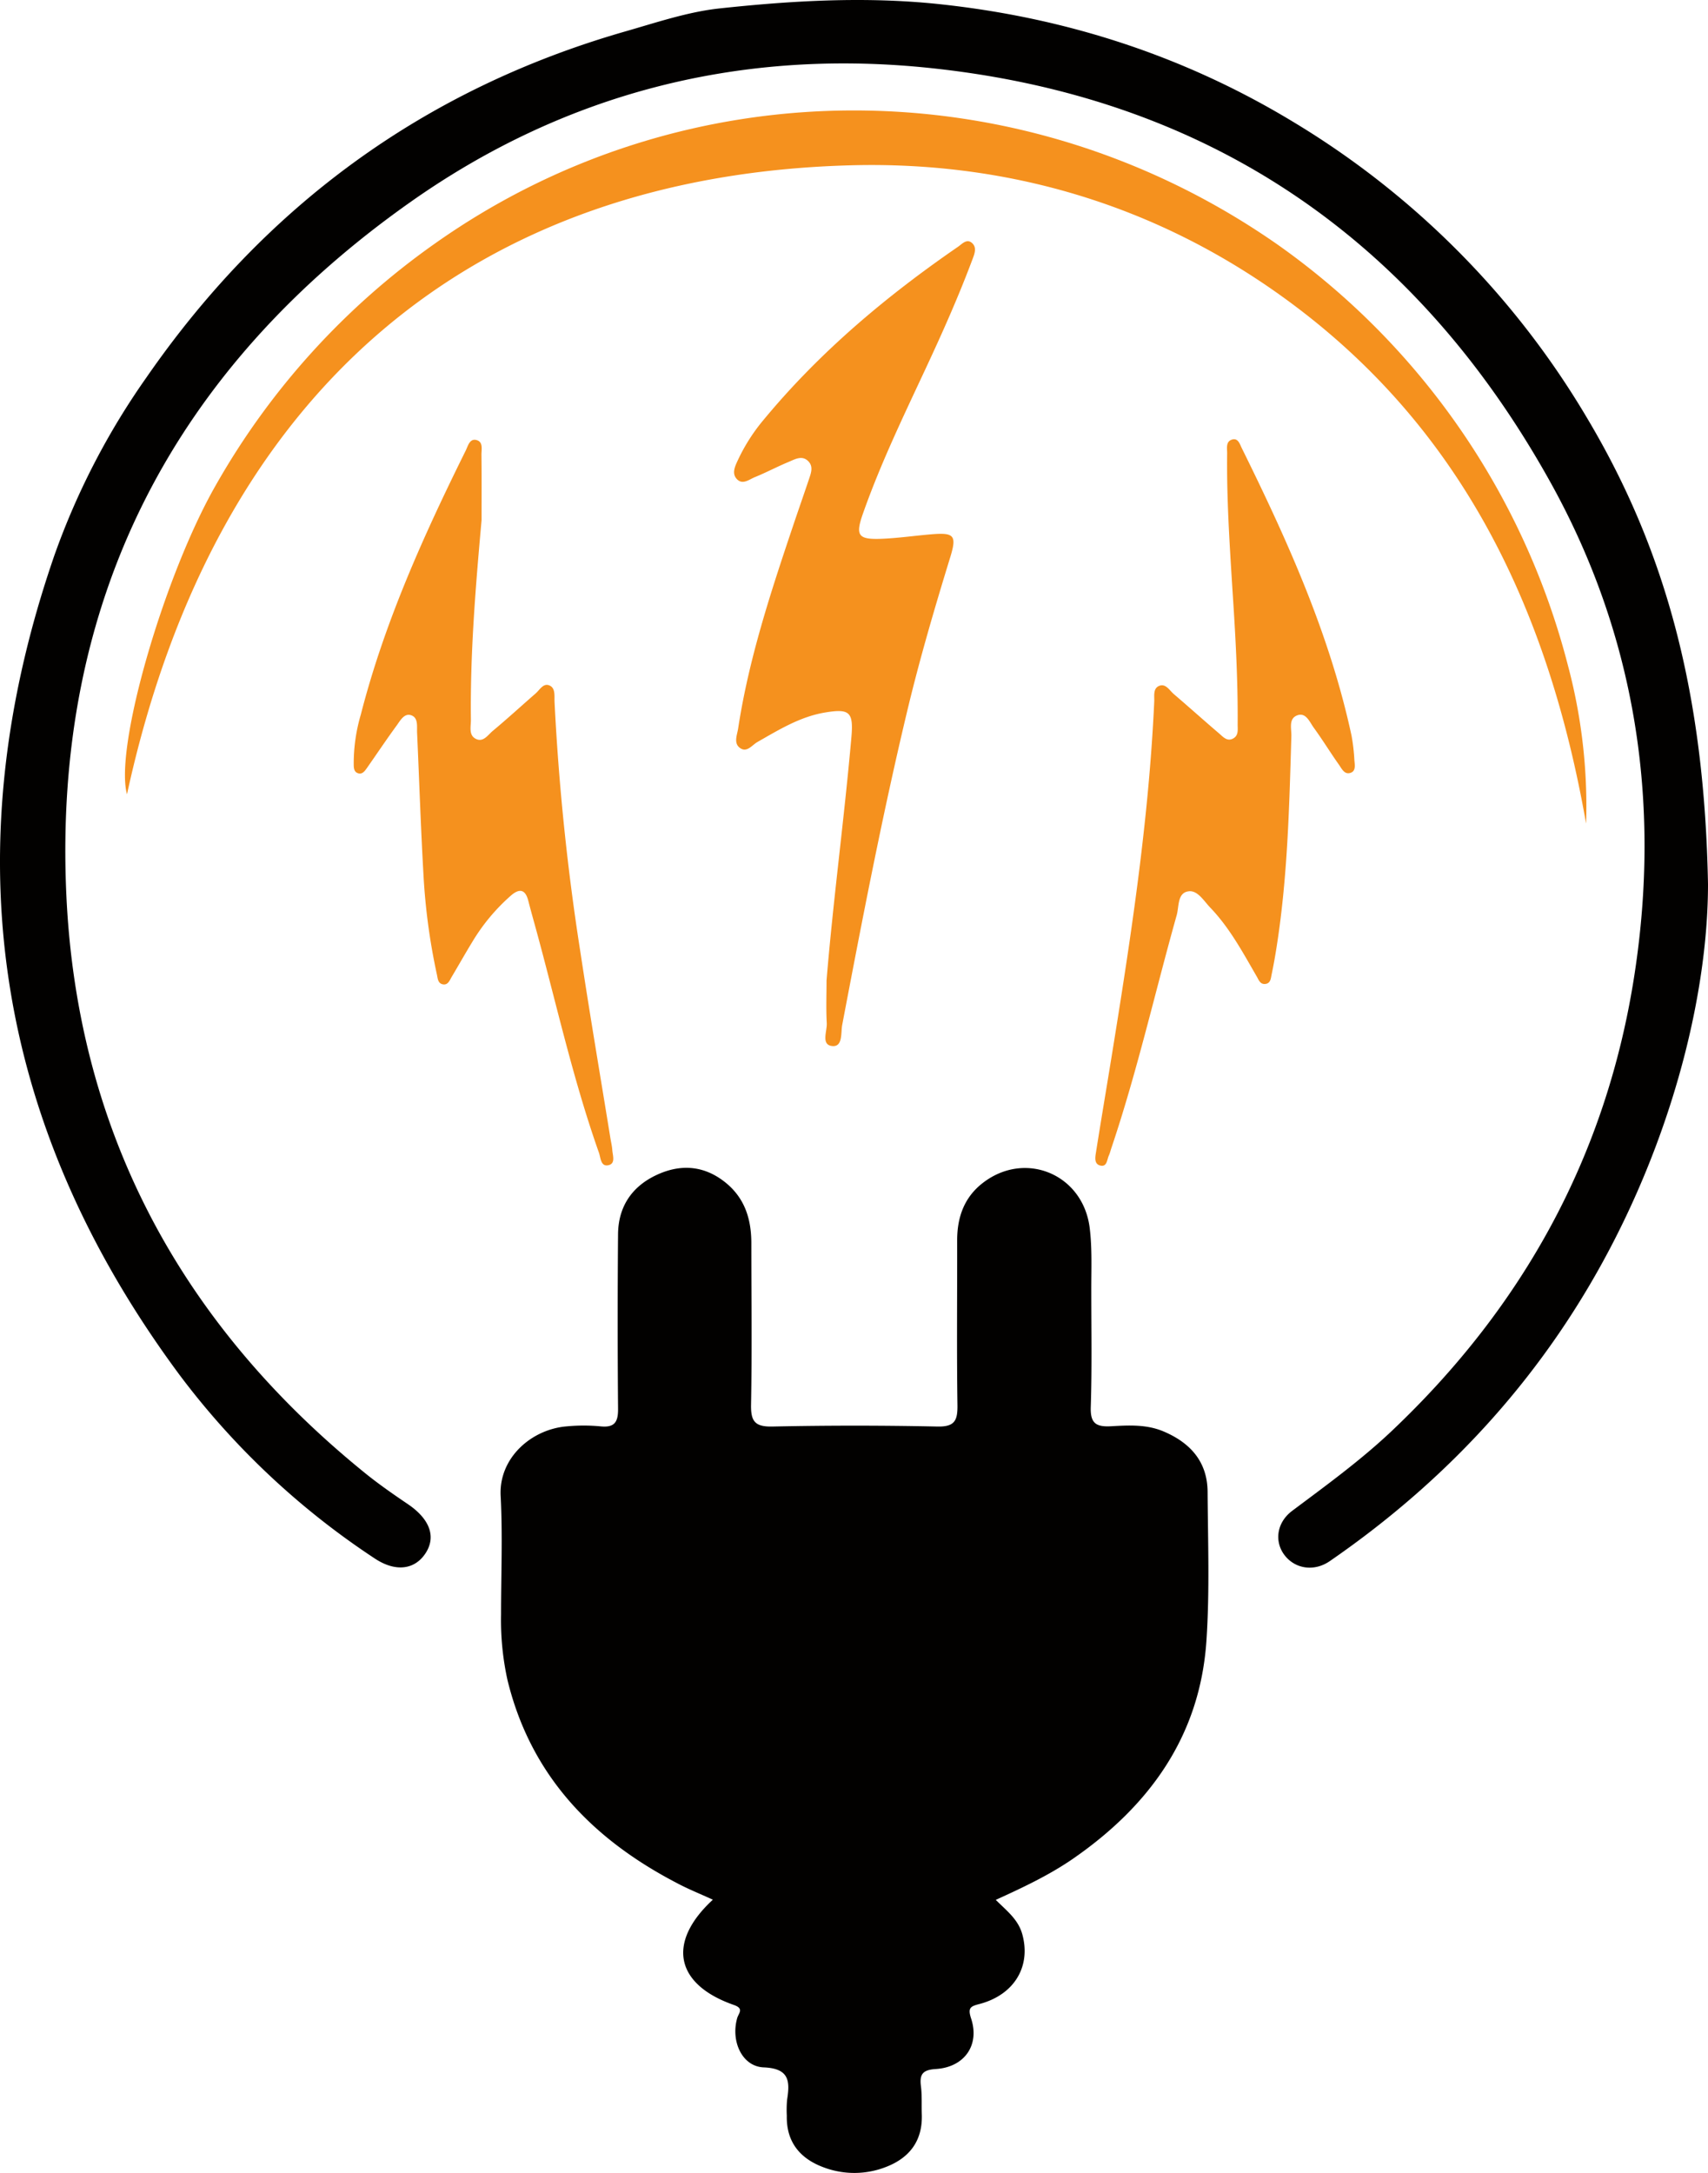
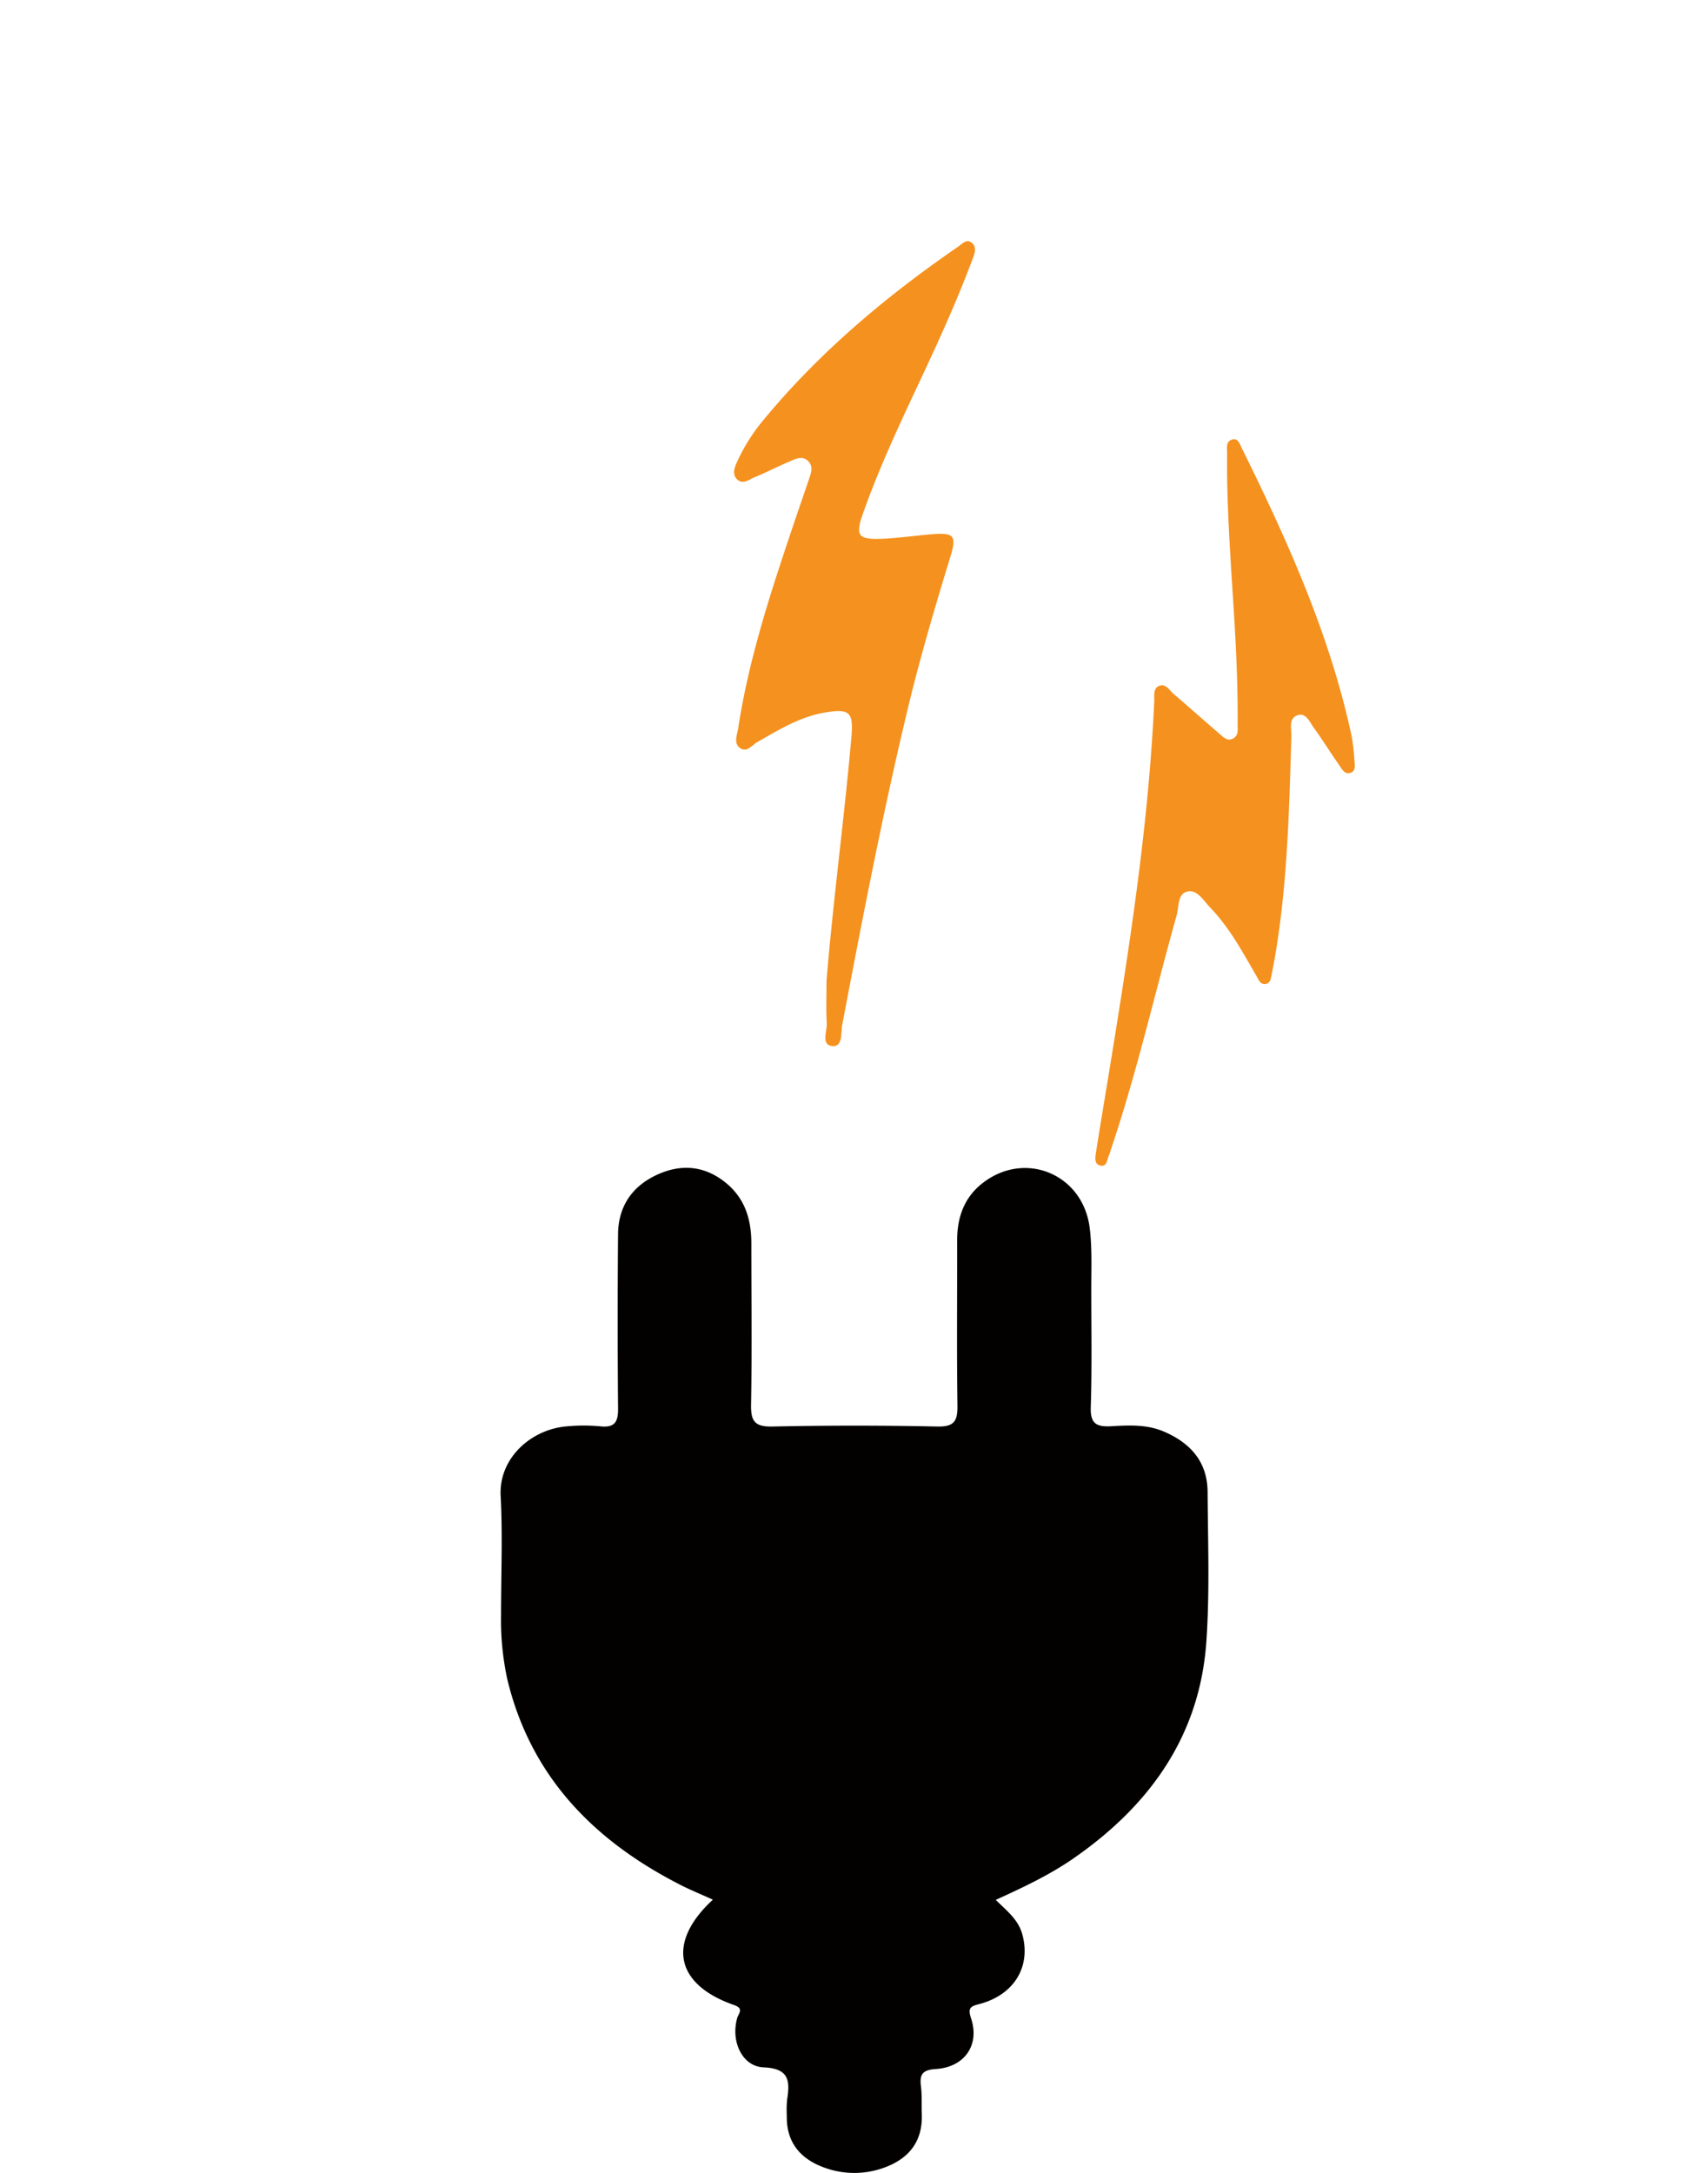
<svg xmlns="http://www.w3.org/2000/svg" viewBox="0 0 480.55 611.22">
  <defs>
    <style>.cls-1{fill:#020100;}.cls-2{fill:#f5911e;}</style>
  </defs>
  <g data-name="Layer 2" id="Layer_2">
    <g data-name="Layer 1" id="Layer_1-2">
      <path d="M280.16,534.43c3,3,6.29,5.44,7.46,9.65,2.51,9-2.19,17-11.93,19.61-2.59.68-3.48,1-2.47,4.1,2.48,7.49-1.86,13.71-9.91,14.22-3.57.22-4.65,1.35-4.21,4.77.34,2.62.16,5.31.25,8,.25,7.24-3.28,12.07-9.8,14.67a24.42,24.42,0,0,1-18.05.13c-6.5-2.47-10.29-7.14-10.13-14.43a32,32,0,0,1,.08-4.49c.84-5.27.62-8.82-6.59-9.11-6.09-.25-9.3-7.39-7.45-13.86.4-1.41,2-2.66-.91-3.69-16.49-5.75-19-17.55-5.94-29.62-3.53-1.63-7-3-10.23-4.74-23.8-12.4-41.05-30.3-47.56-57.1a78.43,78.43,0,0,1-1.8-18.33c0-11.14.47-22.3-.11-33.41-.56-10.73,8.7-18.78,18.62-19.57a50.79,50.79,0,0,1,9.47,0c4.18.44,5-1.44,4.94-5.17q-.21-24.45,0-48.89c.07-7.69,3.84-13.36,10.77-16.62,6.49-3.06,12.95-2.81,18.85,1.62s7.87,10.49,7.88,17.5c0,15.13.2,30.27-.08,45.39-.09,4.67,1,6.33,6,6.22q23.19-.49,46.39,0c4.86.11,5.74-1.62,5.68-6-.22-15.46-.05-30.93-.08-46.39,0-6.53,2-12.14,7.29-16.19,11.93-9.15,28.14-2.37,30,12.73.73,5.9.42,11.95.45,17.93,0,10.81.2,21.62-.15,32.42-.16,4.63,1.51,5.65,5.74,5.42,4.94-.28,10-.56,14.76,1.47,7.56,3.21,12.32,8.55,12.37,17,.09,14,.61,28-.33,41.88-1.81,26.88-16.12,46.56-37.76,61.46C295,527.57,287.69,531,280.16,534.43Z" class="cls-1" />
-       <path d="M480.55,248.69c0,28.61-8.57,65.33-26.23,99.9-18.93,37.09-46,67-80.18,90.55-4.25,2.93-9.49,2.29-12.55-1.45s-2.6-9.28,2-12.72c9.59-7.18,19.28-14.21,28-22.46,37.1-35.13,60.45-77.63,68.26-128.28,7.49-48.58.34-95.2-23.4-138.15C398,66.61,338.93,26.59,259.46,18.91c-52.24-5-100.81,7.56-143.69,37.72C48.43,104,14.82,169.43,18.68,252c3.12,66.6,32.48,120.78,84.38,162.66,3.74,3,7.72,5.76,11.71,8.46,6.08,4.12,8,9.08,5,13.74s-8.41,5.5-14.42,1.48a219.38,219.38,0,0,1-54.95-51.74C-1.87,316-13.33,239.05,15.31,156.2a206.51,206.51,0,0,1,25.84-49.95C74.6,57.89,119.3,25.09,176,8.82c8.76-2.51,17.6-5.5,26.44-6.45,20.45-2.19,41-3.4,61.7-1.22C299.94,4.93,333.34,15.78,364,34.38a239.48,239.48,0,0,1,82.71,83.52C468.82,155.09,479.55,195.41,480.55,248.69Z" class="cls-1" />
-       <path d="M446.25,231.67c-10.55-60.19-35-112.23-86.11-148.68-36-25.71-77.22-37.67-120.79-36.49C134.72,49.31,60.83,108.15,35.73,223.43c-3.61-13.17,10.46-61.61,25.05-87.06a209.65,209.65,0,0,1,61.5-67.8c70.64-50,164.92-50,236.84,0a208.35,208.35,0,0,1,82,118.54A153.59,153.59,0,0,1,446.25,231.67Z" class="cls-2" />
      <path d="M232.55,275.81c1.89-22.91,5-45.67,7-68.53.6-7-.53-8-7.38-6.86-7.06,1.17-13,4.85-19.09,8.32-1.49.85-2.9,3-4.78,1.73-2-1.33-.91-3.67-.62-5.56,3-19.65,9.21-38.44,15.52-57.2,1.43-4.26,2.92-8.49,4.35-12.75.57-1.73,1.39-3.63-.1-5.18-1.76-1.83-3.78-.59-5.55.15-3.22,1.33-6.33,3-9.55,4.3-1.59.66-3.4,2.22-5,.57s-.49-3.75.34-5.55A51.61,51.61,0,0,1,214.92,118c15.73-19,34.38-34.65,54.6-48.57,1.15-.79,2.46-2.37,3.93-1.1s.74,3.08.14,4.66c-3.91,10.44-8.44,20.61-13.16,30.71-6.25,13.4-12.69,26.73-17.62,40.72-2.2,6.24-1.43,7.41,5.3,7.14,4.64-.19,9.26-.87,13.9-1.26,6.49-.54,7.23.31,5.33,6.49-4.39,14.29-8.6,28.63-12.08,43.17-7,29.27-12.69,58.82-18.31,88.38-.41,2.19.23,6.28-2.88,5.9s-1.33-4.18-1.46-6.45C232.39,283.79,232.55,279.8,232.55,275.81Z" class="cls-2" />
      <path d="M346.72,165.37c-.79-12.62-1.61-25.23-1.46-37.89,0-1.41-.43-3.31,1.42-3.84,1.67-.48,2.15,1.3,2.69,2.4,12.84,26,24.73,52.33,30.88,80.86a53.32,53.32,0,0,1,.81,6.92c.1,1.29.47,3-1,3.55-1.8.67-2.56-1.17-3.38-2.31-2.4-3.39-4.57-6.95-7-10.29-1.19-1.61-2.22-4.48-4.71-3.54s-1.58,3.77-1.64,5.84c-.59,20-1.06,39.91-4.21,59.67-.39,2.47-.83,4.92-1.34,7.36-.23,1.09-.27,2.5-1.75,2.68s-1.89-1.14-2.45-2.11c-3.92-6.76-7.61-13.68-13.09-19.38-1.82-1.9-3.59-5-6.19-4.55-3.06.48-2.55,4.27-3.23,6.69-6.12,21.76-11.09,43.85-18.31,65.31-.27.78-.46,1.6-.8,2.36-.51,1.13-.5,3.1-2.22,2.8-1.94-.34-1.62-2.27-1.39-3.7,1.4-8.87,2.9-17.73,4.34-26.59,5.4-33.26,10.51-66.54,12.06-100.26.07-1.59-.4-3.73,1.43-4.43s2.86,1.29,4.07,2.32c4.27,3.65,8.45,7.41,12.73,11.06,1.08.92,2.24,2.35,3.91,1.47s1.31-2.55,1.33-4C348.31,190.93,347.57,178.15,346.72,165.37Z" class="cls-2" />
-       <path d="M135.49,146.33c-1.68,18.73-3.23,37.45-3,56.24,0,1.91-.7,4.38,1.56,5.35,2,.86,3.28-1.23,4.6-2.33,4.09-3.4,8-7,12-10.48,1.19-1,2.22-3.14,4.05-2.24,1.61.79,1.25,2.93,1.32,4.56a670.17,670.17,0,0,0,7.28,70.42c2.64,17.43,5.6,34.8,8.42,52.2.18,1.15.47,2.29.55,3.44.11,1.57,1,3.86-1.14,4.29s-2.12-2.12-2.62-3.53c-7.64-21.59-12.42-44-18.57-66-.44-1.6-.88-3.2-1.29-4.82-.81-3.22-2.45-3.65-4.91-1.5a54.73,54.73,0,0,0-10.84,13c-2,3.27-3.87,6.6-5.83,9.89-.58,1-1.05,2.34-2.47,2.07s-1.43-1.65-1.68-2.77a177.1,177.1,0,0,1-3.78-28.16c-.76-13.27-1.19-26.57-1.79-39.85-.08-1.79.37-4.16-1.61-4.89s-3.13,1.48-4.15,2.88c-2.85,3.89-5.52,7.9-8.29,11.85-.66.93-1.42,2.1-2.78,1.48-1-.45-1-1.64-1-2.64a48.68,48.68,0,0,1,2-13.79c6.66-26,17.65-50.3,29.51-74.25.62-1.26,1.08-3.34,2.86-3,2.16.43,1.55,2.65,1.57,4.19C135.53,134,135.49,140.18,135.49,146.33Z" class="cls-2" />
    </g>
  </g>
</svg>